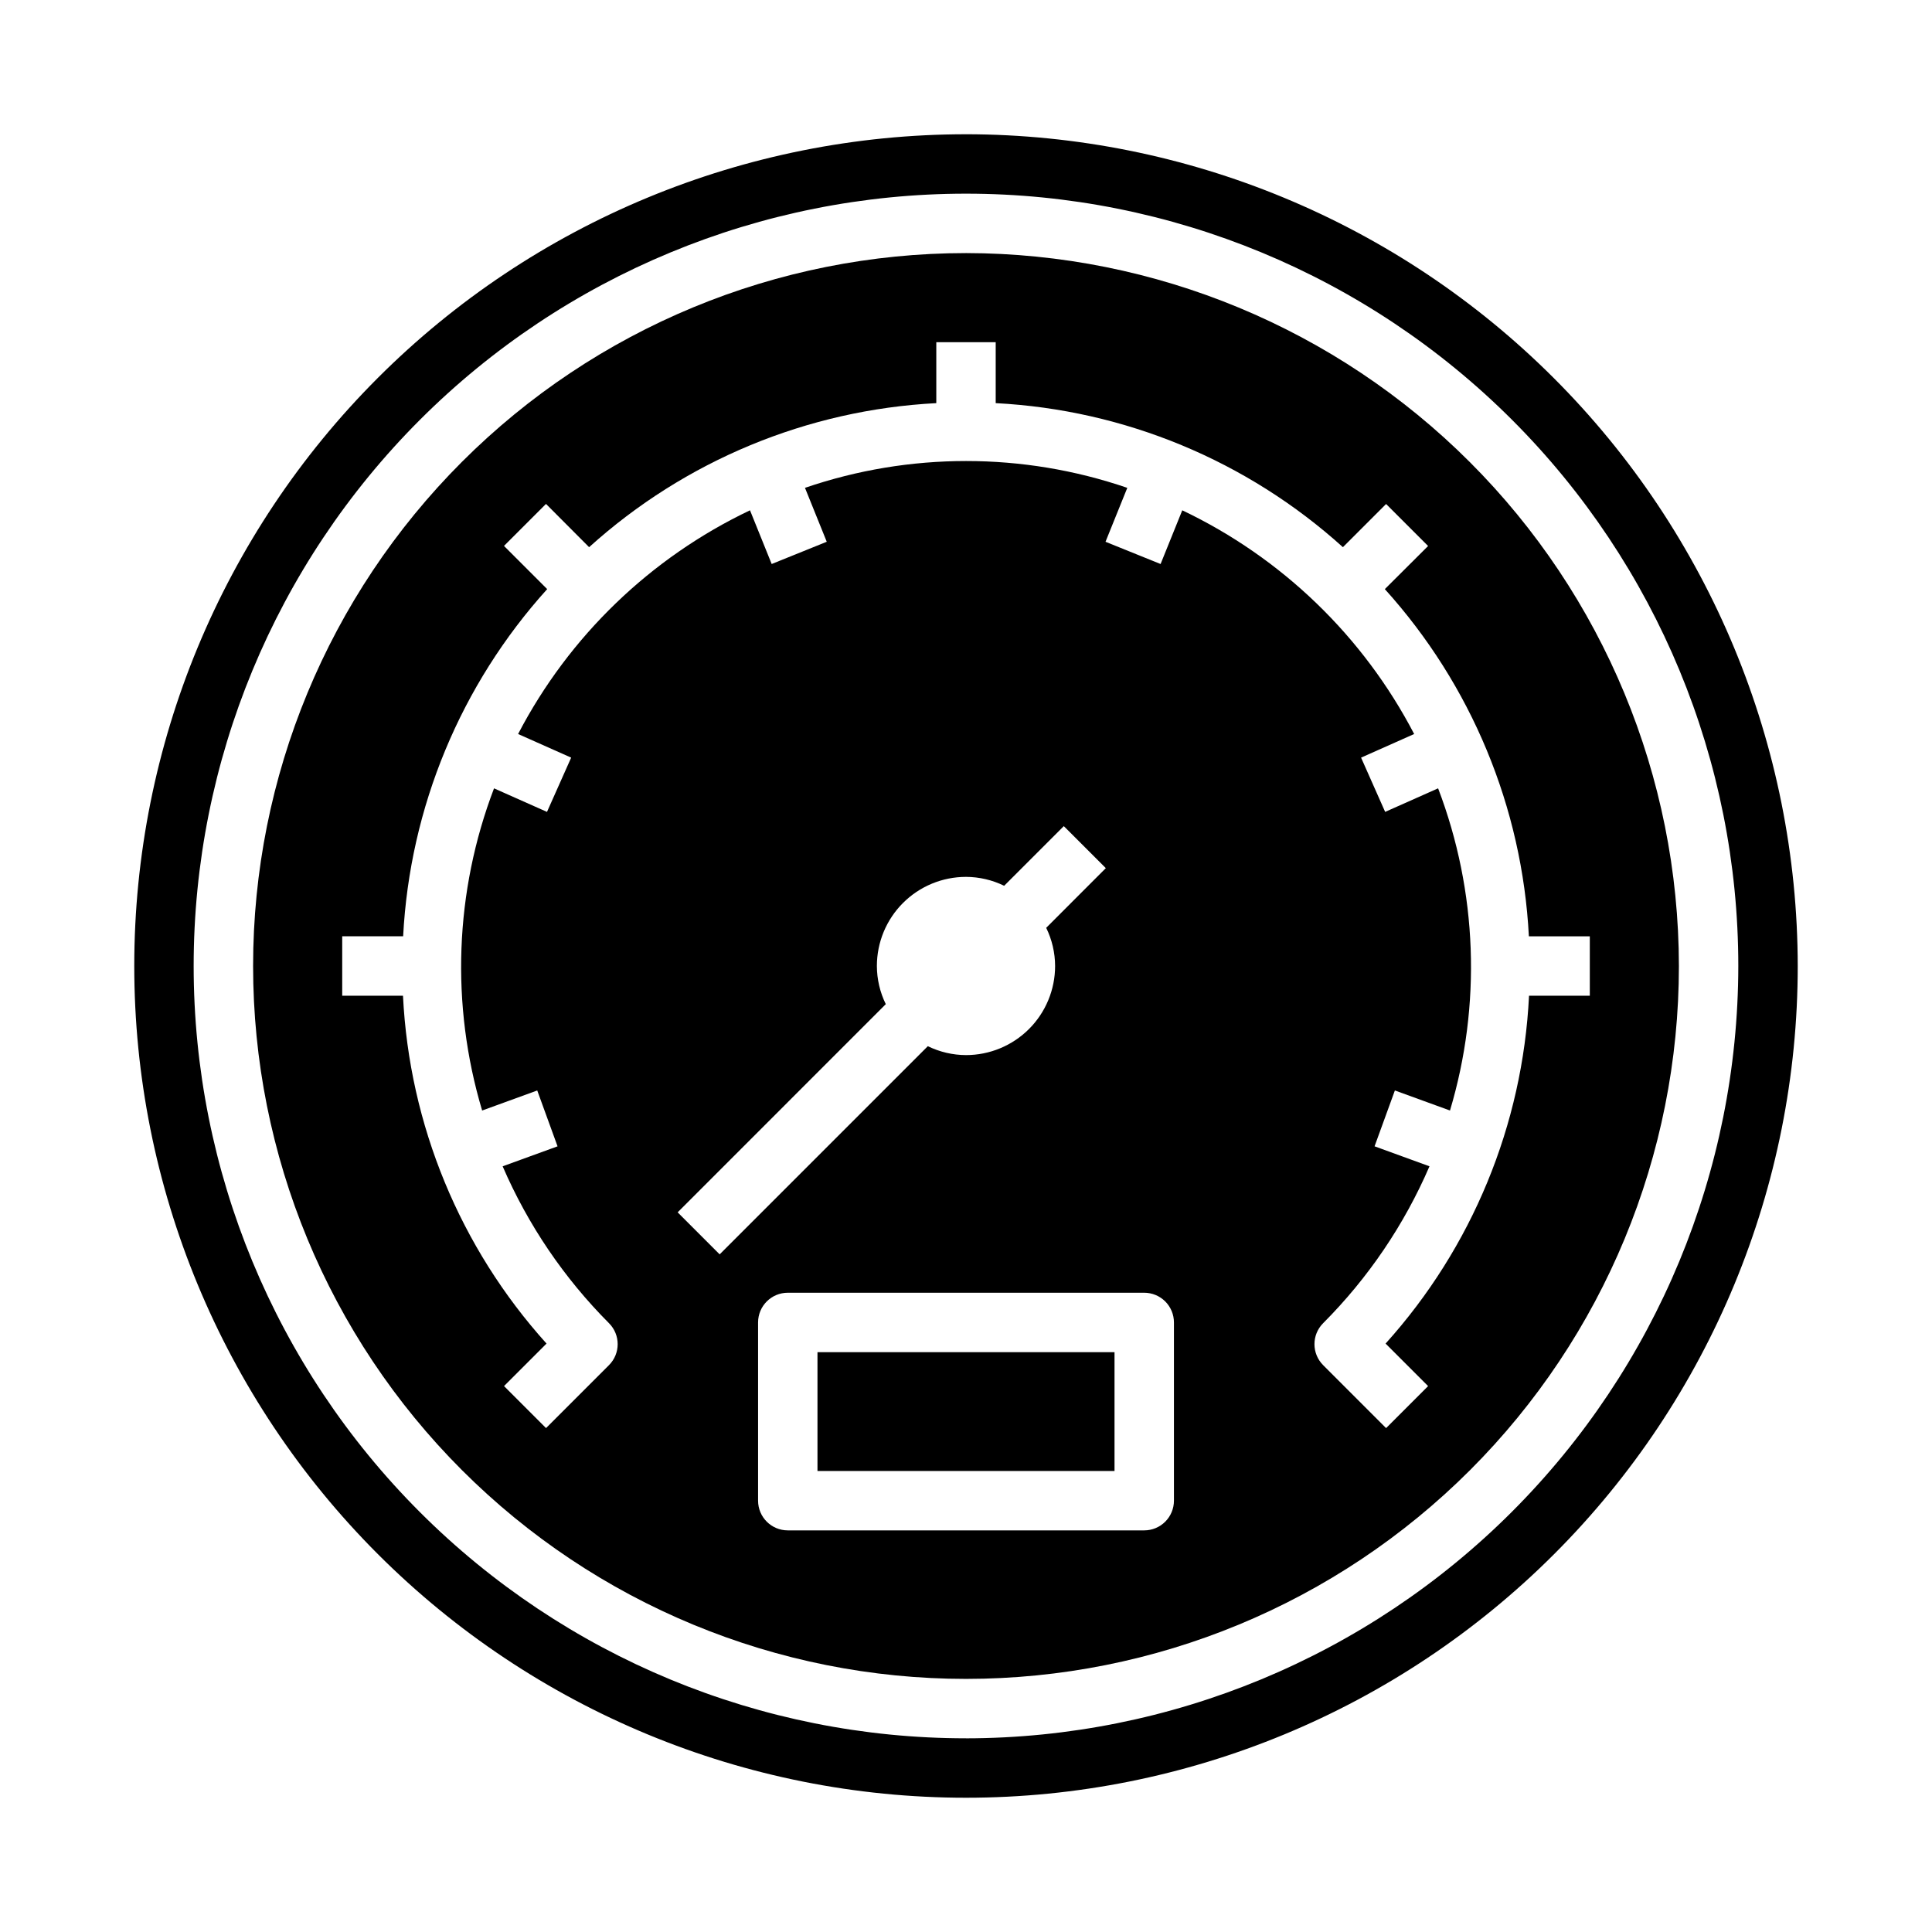
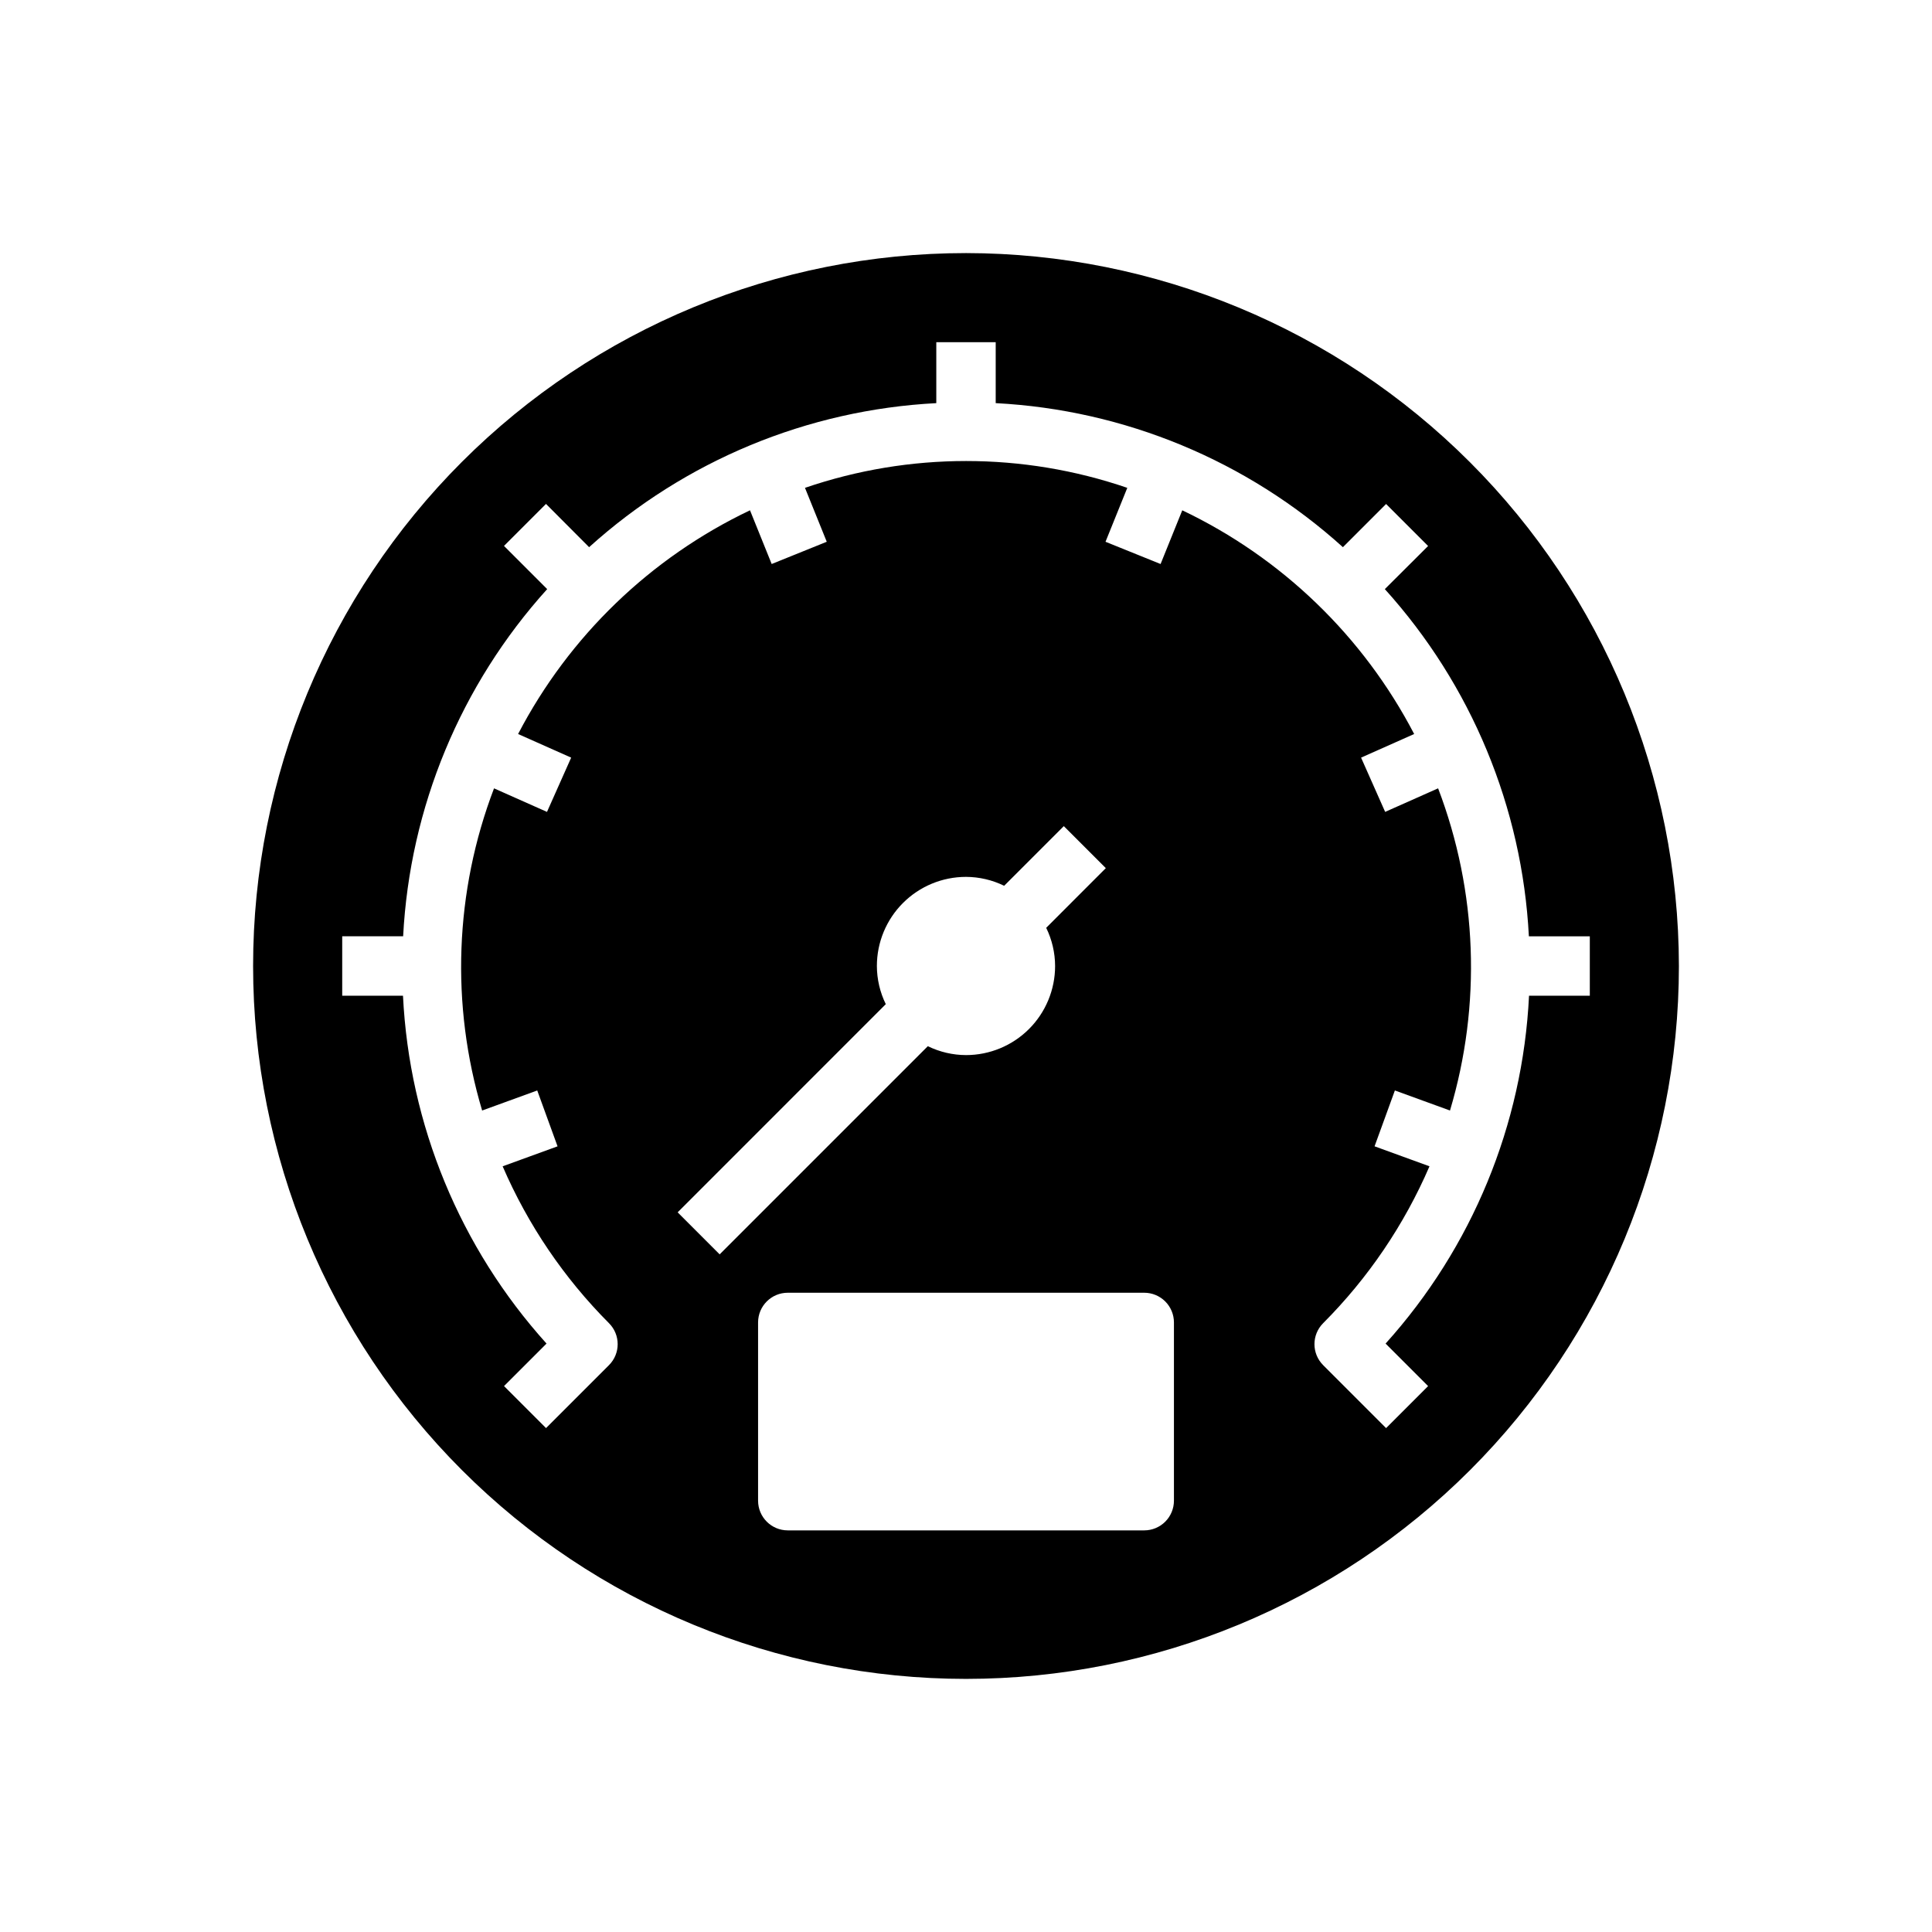
<svg xmlns="http://www.w3.org/2000/svg" fill="#000000" width="800px" height="800px" version="1.1" viewBox="144 144 512 512">
  <g>
-     <path d="m360.64 502.34h78.719v31.488h-78.719z" />
    <path d="m400 211.07c-50.109 0-98.164 19.906-133.59 55.336s-55.336 83.484-55.336 133.59c0 50.105 19.906 98.16 55.336 133.59 35.43 35.434 83.484 55.336 133.59 55.336 50.105 0 98.16-19.902 133.59-55.336 35.434-35.43 55.336-83.484 55.336-133.59-0.059-50.09-19.98-98.113-55.398-133.53-35.418-35.418-83.441-55.34-133.53-55.398zm-76.414 254.21 55.156-55.168c-1.539-3.148-2.348-6.609-2.359-10.113 0-6.266 2.488-12.273 6.918-16.699 4.426-4.43 10.434-6.918 16.699-6.918 3.504 0.012 6.965 0.82 10.113 2.359l15.809-15.809 11.133 11.133-15.801 15.816c1.539 3.152 2.348 6.609 2.359 10.117 0 6.262-2.488 12.27-6.914 16.699-4.43 4.426-10.438 6.914-16.699 6.914-3.508-0.012-6.965-0.82-10.117-2.359l-55.168 55.168zm131.52 76.414c0 2.086-0.828 4.09-2.305 5.566-1.477 1.477-3.477 2.305-5.566 2.305h-94.465c-4.348 0-7.871-3.523-7.871-7.871v-47.234c0-4.348 3.523-7.871 7.871-7.871h94.465c2.09 0 4.09 0.832 5.566 2.305 1.477 1.477 2.305 3.481 2.305 5.566zm94.102-133.82c-1.66 34.191-15.09 66.762-38.012 92.188l11.266 11.266-11.133 11.133-16.68-16.68v-0.004c-3.07-3.07-3.07-8.047 0-11.121 11.926-11.961 21.488-26.066 28.18-41.574l-14.555-5.297 5.383-14.801 14.602 5.312 0.004 0.004c8.383-28.031 7.277-58.047-3.148-85.383l-14.035 6.242-6.379-14.379 14.066-6.258h0.004c-13.504-25.914-35.078-46.723-61.457-59.285l-5.746 14.234-14.594-5.894 5.769-14.289-0.004-0.004c-27.68-9.477-57.727-9.477-85.41 0l5.769 14.289-14.594 5.894-5.746-14.234v0.004c-26.383 12.562-47.953 33.371-61.457 59.285l14.066 6.258-6.406 14.383-14.035-6.242v-0.004c-10.43 27.336-11.535 57.352-3.152 85.383l14.602-5.312 5.383 14.801-14.555 5.297 0.004-0.004c6.695 15.508 16.254 29.613 28.18 41.574 3.07 3.074 3.07 8.051 0 11.121l-16.68 16.68-11.133-11.133 11.266-11.266v0.004c-22.93-25.422-36.371-57.992-38.043-92.188h-16.105v-15.746h16.145c1.77-34.145 15.25-66.637 38.172-92.008l-11.445-11.445 11.133-11.133 11.426 11.465c25.371-22.922 57.863-36.402 92.008-38.172v-16.145h15.742v16.145h0.004c34.145 1.77 66.637 15.25 92.008 38.172l11.445-11.445 11.133 11.133-11.465 11.426c22.926 25.371 36.406 57.863 38.172 92.008h16.148v15.742z" />
-     <path d="m400 179.58c-58.461 0-114.52 23.223-155.86 64.559s-64.559 97.398-64.559 155.86c0 58.457 23.223 114.52 64.559 155.86 41.336 41.336 97.398 64.559 155.86 64.559 58.457 0 114.52-23.223 155.86-64.559 41.336-41.336 64.559-97.398 64.559-155.86-0.066-58.438-23.309-114.46-64.633-155.79-41.32-41.324-97.344-64.566-155.78-64.633zm0 425.09c-54.285 0-106.34-21.562-144.73-59.949-38.383-38.383-59.949-90.441-59.949-144.72 0-54.285 21.566-106.34 59.949-144.73 38.383-38.383 90.441-59.949 144.73-59.949 54.281 0 106.34 21.566 144.72 59.949 38.387 38.383 59.949 90.441 59.949 144.73-0.062 54.262-21.648 106.29-60.016 144.66-38.371 38.367-90.395 59.953-144.66 60.016z" />
  </g>
</svg>